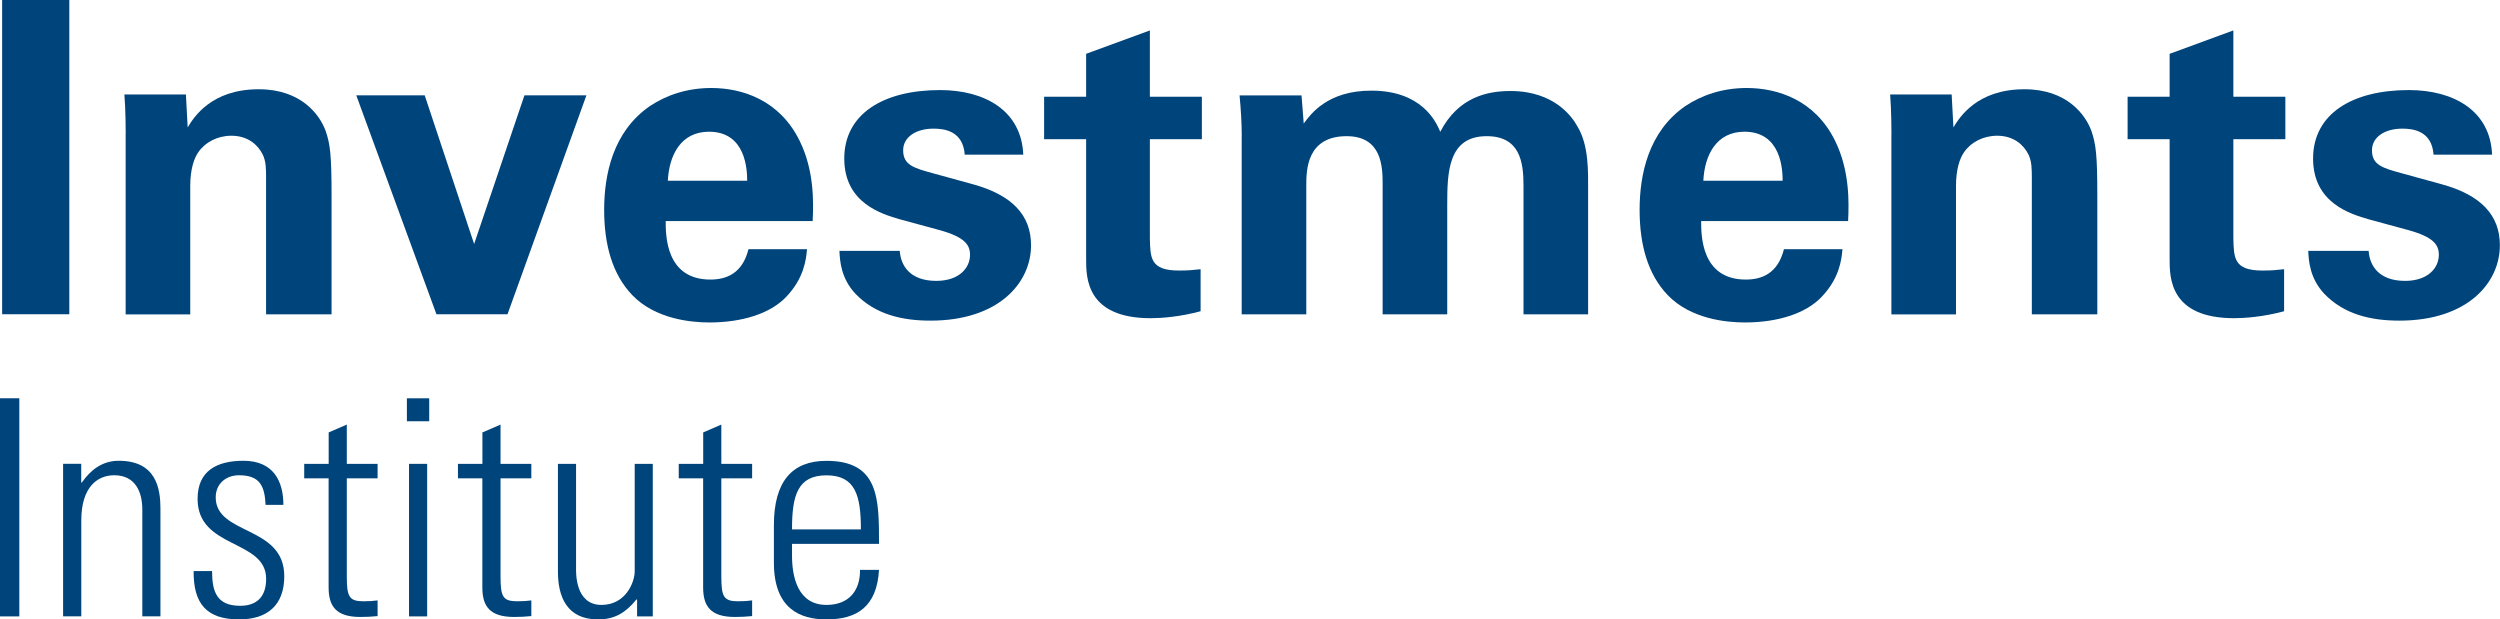
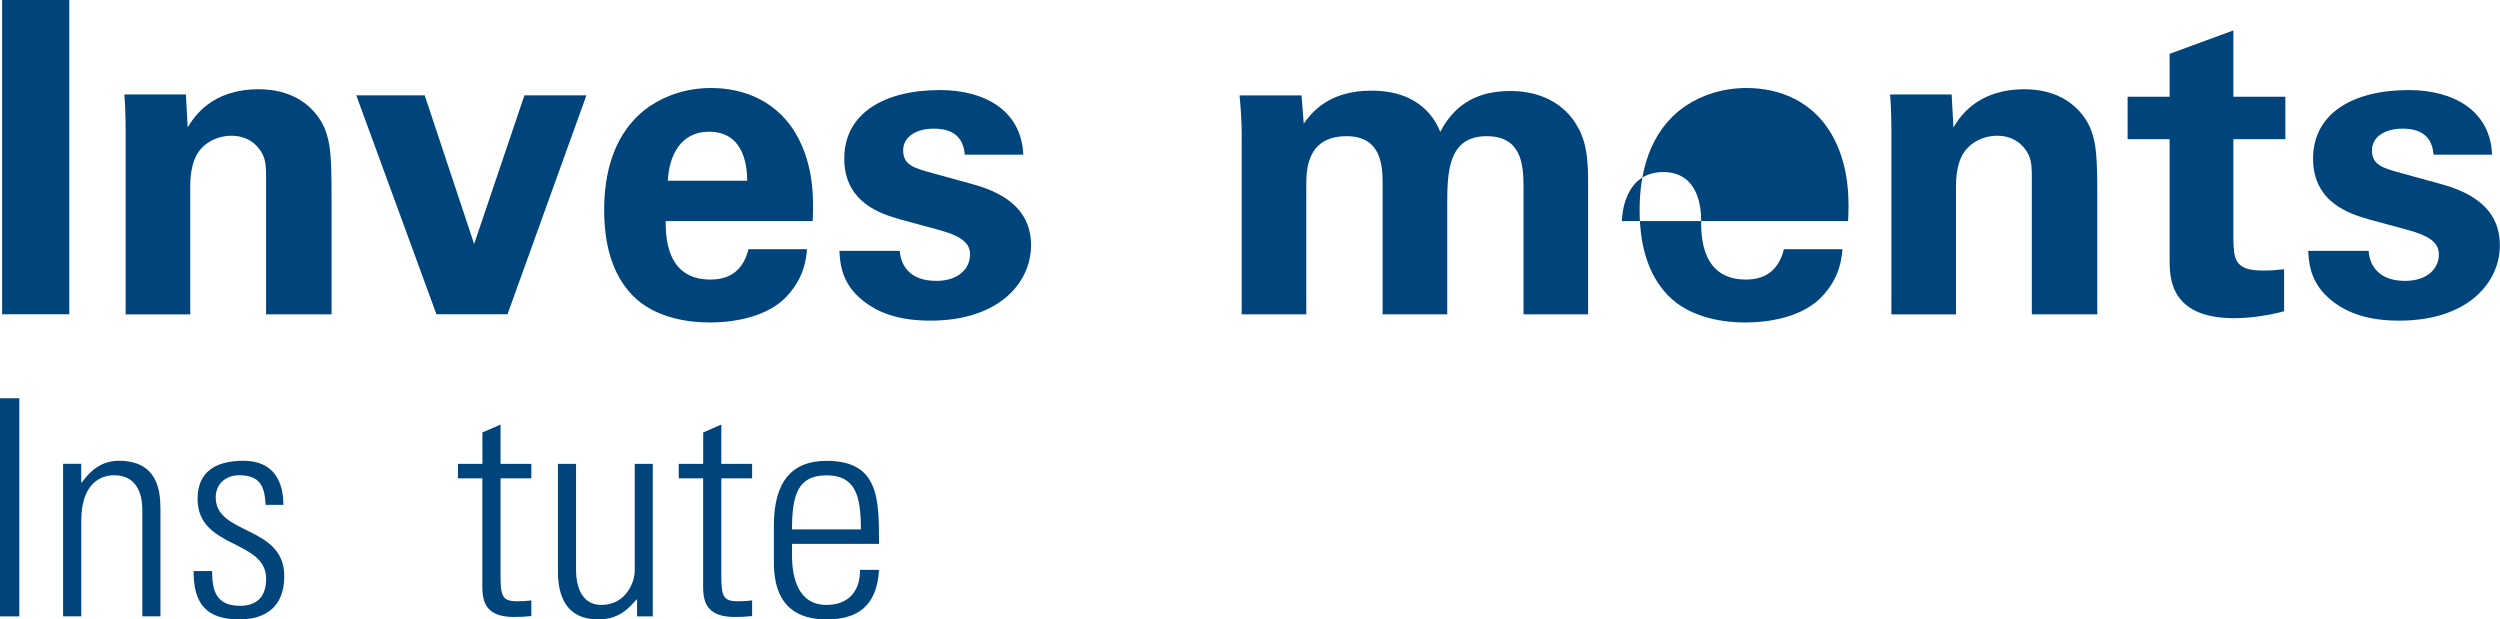
<svg xmlns="http://www.w3.org/2000/svg" id="Layer_2" viewBox="0 0 398.57 98.75">
  <defs>
    <style>.cls-1{fill:#00447c;stroke-width:0px;}</style>
  </defs>
  <g id="Layer_1-2">
    <path class="cls-1" d="m.34,0h10.71v50.1H.34V0Z" />
    <path class="cls-1" d="m20.04,21.42c0-.14,0-3.94-.21-6.36h9.81l.28,5.25c.97-1.59,3.73-6.08,11.33-6.08,6.84,0,9.74,4.15,10.64,6.57.76,2.14.97,3.94.97,10.44v18.87h-10.44v-21.7c0-1.45,0-2.7-.55-3.8-.76-1.52-2.35-2.97-4.98-2.97-2.21,0-4.22,1.04-5.32,2.7-.62.9-1.24,2.63-1.24,5.32v20.46h-10.3v-28.68Z" />
    <path class="cls-1" d="m67.71,15.2l7.88,23.7,8.02-23.7h9.88l-12.58,34.9h-11.33l-12.78-34.9h10.92Z" />
    <path class="cls-1" d="m106.13,35.24c0,2.28,0,9.33,7.12,9.33,2.56,0,5.11-.97,6.08-4.84h9.33c-.14,1.66-.48,4.63-3.32,7.6-2.56,2.7-7.12,4.08-12.23,4.08-2.97,0-8.64-.55-12.3-4.35-3.18-3.32-4.49-8.02-4.49-13.61s1.38-12.44,7.26-16.52c2.7-1.8,6.01-2.9,9.81-2.9,4.98,0,10.92,1.94,14.1,8.43,2.35,4.77,2.21,9.88,2.07,12.78h-23.43Zm12.99-6.43c0-1.59-.14-7.81-6.08-7.81-4.49,0-6.36,3.73-6.57,7.81h12.65Z" />
    <path class="cls-1" d="m143.45,40.01c.14,2.21,1.52,4.77,5.81,4.77,3.66,0,5.39-2.07,5.39-4.15,0-1.59-.83-2.83-4.84-3.94l-6.36-1.73c-2.83-.83-8.85-2.56-8.85-9.68s6.22-10.92,15.27-10.92c7.19,0,12.99,3.32,13.27,10.3h-9.33c-.28-3.87-3.39-4.15-4.98-4.15-2.76,0-4.84,1.31-4.84,3.46,0,2.35,1.73,2.83,4.77,3.66l6.29,1.73c6.36,1.73,9.33,4.98,9.33,9.74,0,6.01-5.18,12.02-16.03,12.02-4.49,0-8.78-.97-11.96-4.28-2.28-2.42-2.49-5.18-2.56-6.84h9.61Z" />
-     <path class="cls-1" d="m191.41,49.62c-3.32.9-6.29,1.11-7.95,1.11-10.3,0-10.3-6.5-10.3-9.4v-19.14h-6.7v-6.77h6.7v-6.84l10.16-3.73v10.57h8.29v6.77h-8.29v15.76c.07,3.18.07,5.18,4.63,5.18,1.52,0,2.21-.07,3.46-.21v6.7Z" />
    <path class="cls-1" d="m197.97,21.77c0-2.21-.14-4.35-.35-6.56h9.88l.35,4.49c1.11-1.52,3.8-5.25,10.78-5.25,8.02,0,10.3,4.91,10.99,6.56,2.9-5.6,7.6-6.5,11.2-6.5,7.05,0,9.88,4.22,10.64,5.6,1.87,3.04,1.73,7.26,1.73,10.3v19.7h-10.3v-20.52c0-3.73-.55-7.88-5.87-7.88-6.15,0-6.29,5.74-6.29,10.92v17.48h-10.3v-20.73c0-2.7-.07-7.67-5.74-7.67-6.43,0-6.43,5.53-6.43,7.88v20.52h-10.3v-28.33Z" />
-     <path class="cls-1" d="m271.21,35.24c0,2.28,0,9.33,7.12,9.33,2.56,0,5.11-.97,6.08-4.84h9.33c-.14,1.66-.48,4.63-3.32,7.6-2.56,2.7-7.12,4.08-12.23,4.08-2.97,0-8.64-.55-12.3-4.35-3.18-3.32-4.49-8.02-4.49-13.61s1.38-12.44,7.26-16.52c2.69-1.8,6.01-2.9,9.81-2.9,4.98,0,10.92,1.94,14.1,8.43,2.35,4.77,2.21,9.88,2.07,12.78h-23.43Zm12.99-6.43c0-1.59-.14-7.81-6.08-7.81-4.49,0-6.36,3.73-6.56,7.81h12.65Z" />
+     <path class="cls-1" d="m271.21,35.24c0,2.28,0,9.33,7.12,9.33,2.56,0,5.11-.97,6.08-4.84h9.33c-.14,1.66-.48,4.63-3.32,7.6-2.56,2.7-7.12,4.08-12.23,4.08-2.97,0-8.64-.55-12.3-4.35-3.18-3.32-4.49-8.02-4.49-13.61s1.38-12.44,7.26-16.52c2.69-1.8,6.01-2.9,9.81-2.9,4.98,0,10.92,1.94,14.1,8.43,2.35,4.77,2.21,9.88,2.07,12.78h-23.43Zc0-1.59-.14-7.81-6.08-7.81-4.49,0-6.36,3.73-6.56,7.81h12.65Z" />
    <path class="cls-1" d="m301.55,21.42c0-.14,0-3.94-.21-6.36h9.81l.28,5.25c.97-1.59,3.73-6.08,11.33-6.08,6.84,0,9.74,4.15,10.64,6.57.76,2.14.97,3.94.97,10.44v18.87h-10.44v-21.7c0-1.45,0-2.7-.55-3.8-.76-1.52-2.35-2.97-4.98-2.97-2.21,0-4.22,1.04-5.32,2.7-.62.9-1.24,2.63-1.24,5.32v20.46h-10.3v-28.68Z" />
    <path class="cls-1" d="m364.15,49.62c-3.32.9-6.29,1.11-7.95,1.11-10.3,0-10.3-6.5-10.3-9.4v-19.14h-6.7v-6.77h6.7v-6.84l10.16-3.73v10.57h8.29v6.77h-8.29v15.76c.07,3.18.07,5.18,4.63,5.18,1.52,0,2.21-.07,3.46-.21v6.7Z" />
    <path class="cls-1" d="m377.63,40.01c.14,2.21,1.52,4.77,5.8,4.77,3.66,0,5.39-2.07,5.39-4.15,0-1.59-.83-2.83-4.84-3.94l-6.36-1.73c-2.83-.83-8.85-2.56-8.85-9.68s6.22-10.92,15.27-10.92c7.19,0,12.99,3.32,13.27,10.3h-9.33c-.28-3.87-3.39-4.15-4.98-4.15-2.76,0-4.84,1.31-4.84,3.46,0,2.35,1.73,2.83,4.77,3.66l6.29,1.73c6.36,1.73,9.33,4.98,9.33,9.74,0,6.01-5.18,12.02-16.03,12.02-4.49,0-8.78-.97-11.96-4.28-2.28-2.42-2.49-5.18-2.56-6.84h9.61Z" />
    <path class="cls-1" d="m3.08,63.5v34.77H0v-34.77h3.08Z" />
    <path class="cls-1" d="m12.95,98.26h-2.89v-24.32h2.89v2.99h.1c1.4-2.02,3.27-3.47,5.88-3.47,6.02,0,6.65,4.48,6.65,7.66v17.14h-2.89v-17c0-2.84-1.11-5.49-4.48-5.49-2.6,0-5.25,1.78-5.25,7.22v15.27Z" />
    <path class="cls-1" d="m38.14,98.75c-5.25,0-7.32-2.55-7.27-7.71h2.94c0,3.32.77,5.54,4.48,5.54,2.79,0,4.14-1.59,4.14-4.29,0-6.36-10.93-4.72-10.93-12.76,0-4.48,3.08-6.07,7.32-6.07,4.82,0,6.36,3.32,6.36,7.03h-2.84c-.14-3.08-.96-4.72-4.24-4.72-2.07,0-3.71,1.35-3.71,3.52,0,6.07,10.93,4.43,10.93,12.57,0,4.58-2.65,6.89-7.18,6.89Z" />
-     <path class="cls-1" d="m48.5,76.26v-2.31h3.9v-5.01l2.89-1.25v6.26h4.91v2.31h-4.91v15.6c0,3.23.34,4,2.65,4,.96,0,1.64-.05,2.26-.14v2.5c-.87.1-1.83.14-2.75.14-3.9,0-5.06-1.73-5.06-4.72v-17.38h-3.9Z" />
-     <path class="cls-1" d="m64.87,67.16v-3.66h3.56v3.66h-3.56Zm.34,31.11v-24.32h2.89v24.32h-2.89Z" />
    <path class="cls-1" d="m73.01,76.26v-2.31h3.9v-5.01l2.89-1.25v6.26h4.91v2.31h-4.91v15.6c0,3.23.34,4,2.65,4,.96,0,1.64-.05,2.26-.14v2.5c-.87.1-1.83.14-2.75.14-3.9,0-5.06-1.73-5.06-4.72v-17.38h-3.9Z" />
    <path class="cls-1" d="m104.07,73.95v24.32h-2.5v-2.7h-.1c-1.69,2.07-3.42,3.18-6.12,3.18-5.01,0-6.4-3.66-6.4-7.61v-17.19h2.89v16.71c0,.67-.14,5.78,4.05,5.78,3.9,0,5.3-3.66,5.3-5.35v-17.14h2.89Z" />
    <path class="cls-1" d="m108.21,76.26v-2.31h3.9v-5.01l2.89-1.25v6.26h4.91v2.31h-4.91v15.6c0,3.23.34,4,2.65,4,.96,0,1.64-.05,2.26-.14v2.5c-.87.1-1.83.14-2.75.14-3.9,0-5.06-1.73-5.06-4.72v-17.38h-3.9Z" />
    <path class="cls-1" d="m126.27,86.71v1.88c0,3.37.91,7.85,5.49,7.85,3.61,0,5.39-2.31,5.35-5.59h3.03c-.34,5.88-3.52,7.9-8.38,7.9-4.19,0-8.38-1.69-8.38-9.05v-5.97c0-7.03,2.94-10.26,8.38-10.26,8.38,0,8.38,6.02,8.38,13.24h-13.87Zm10.98-2.31c0-5.39-.87-8.62-5.49-8.62s-5.49,3.23-5.49,8.62h10.98Z" />
  </g>
</svg>